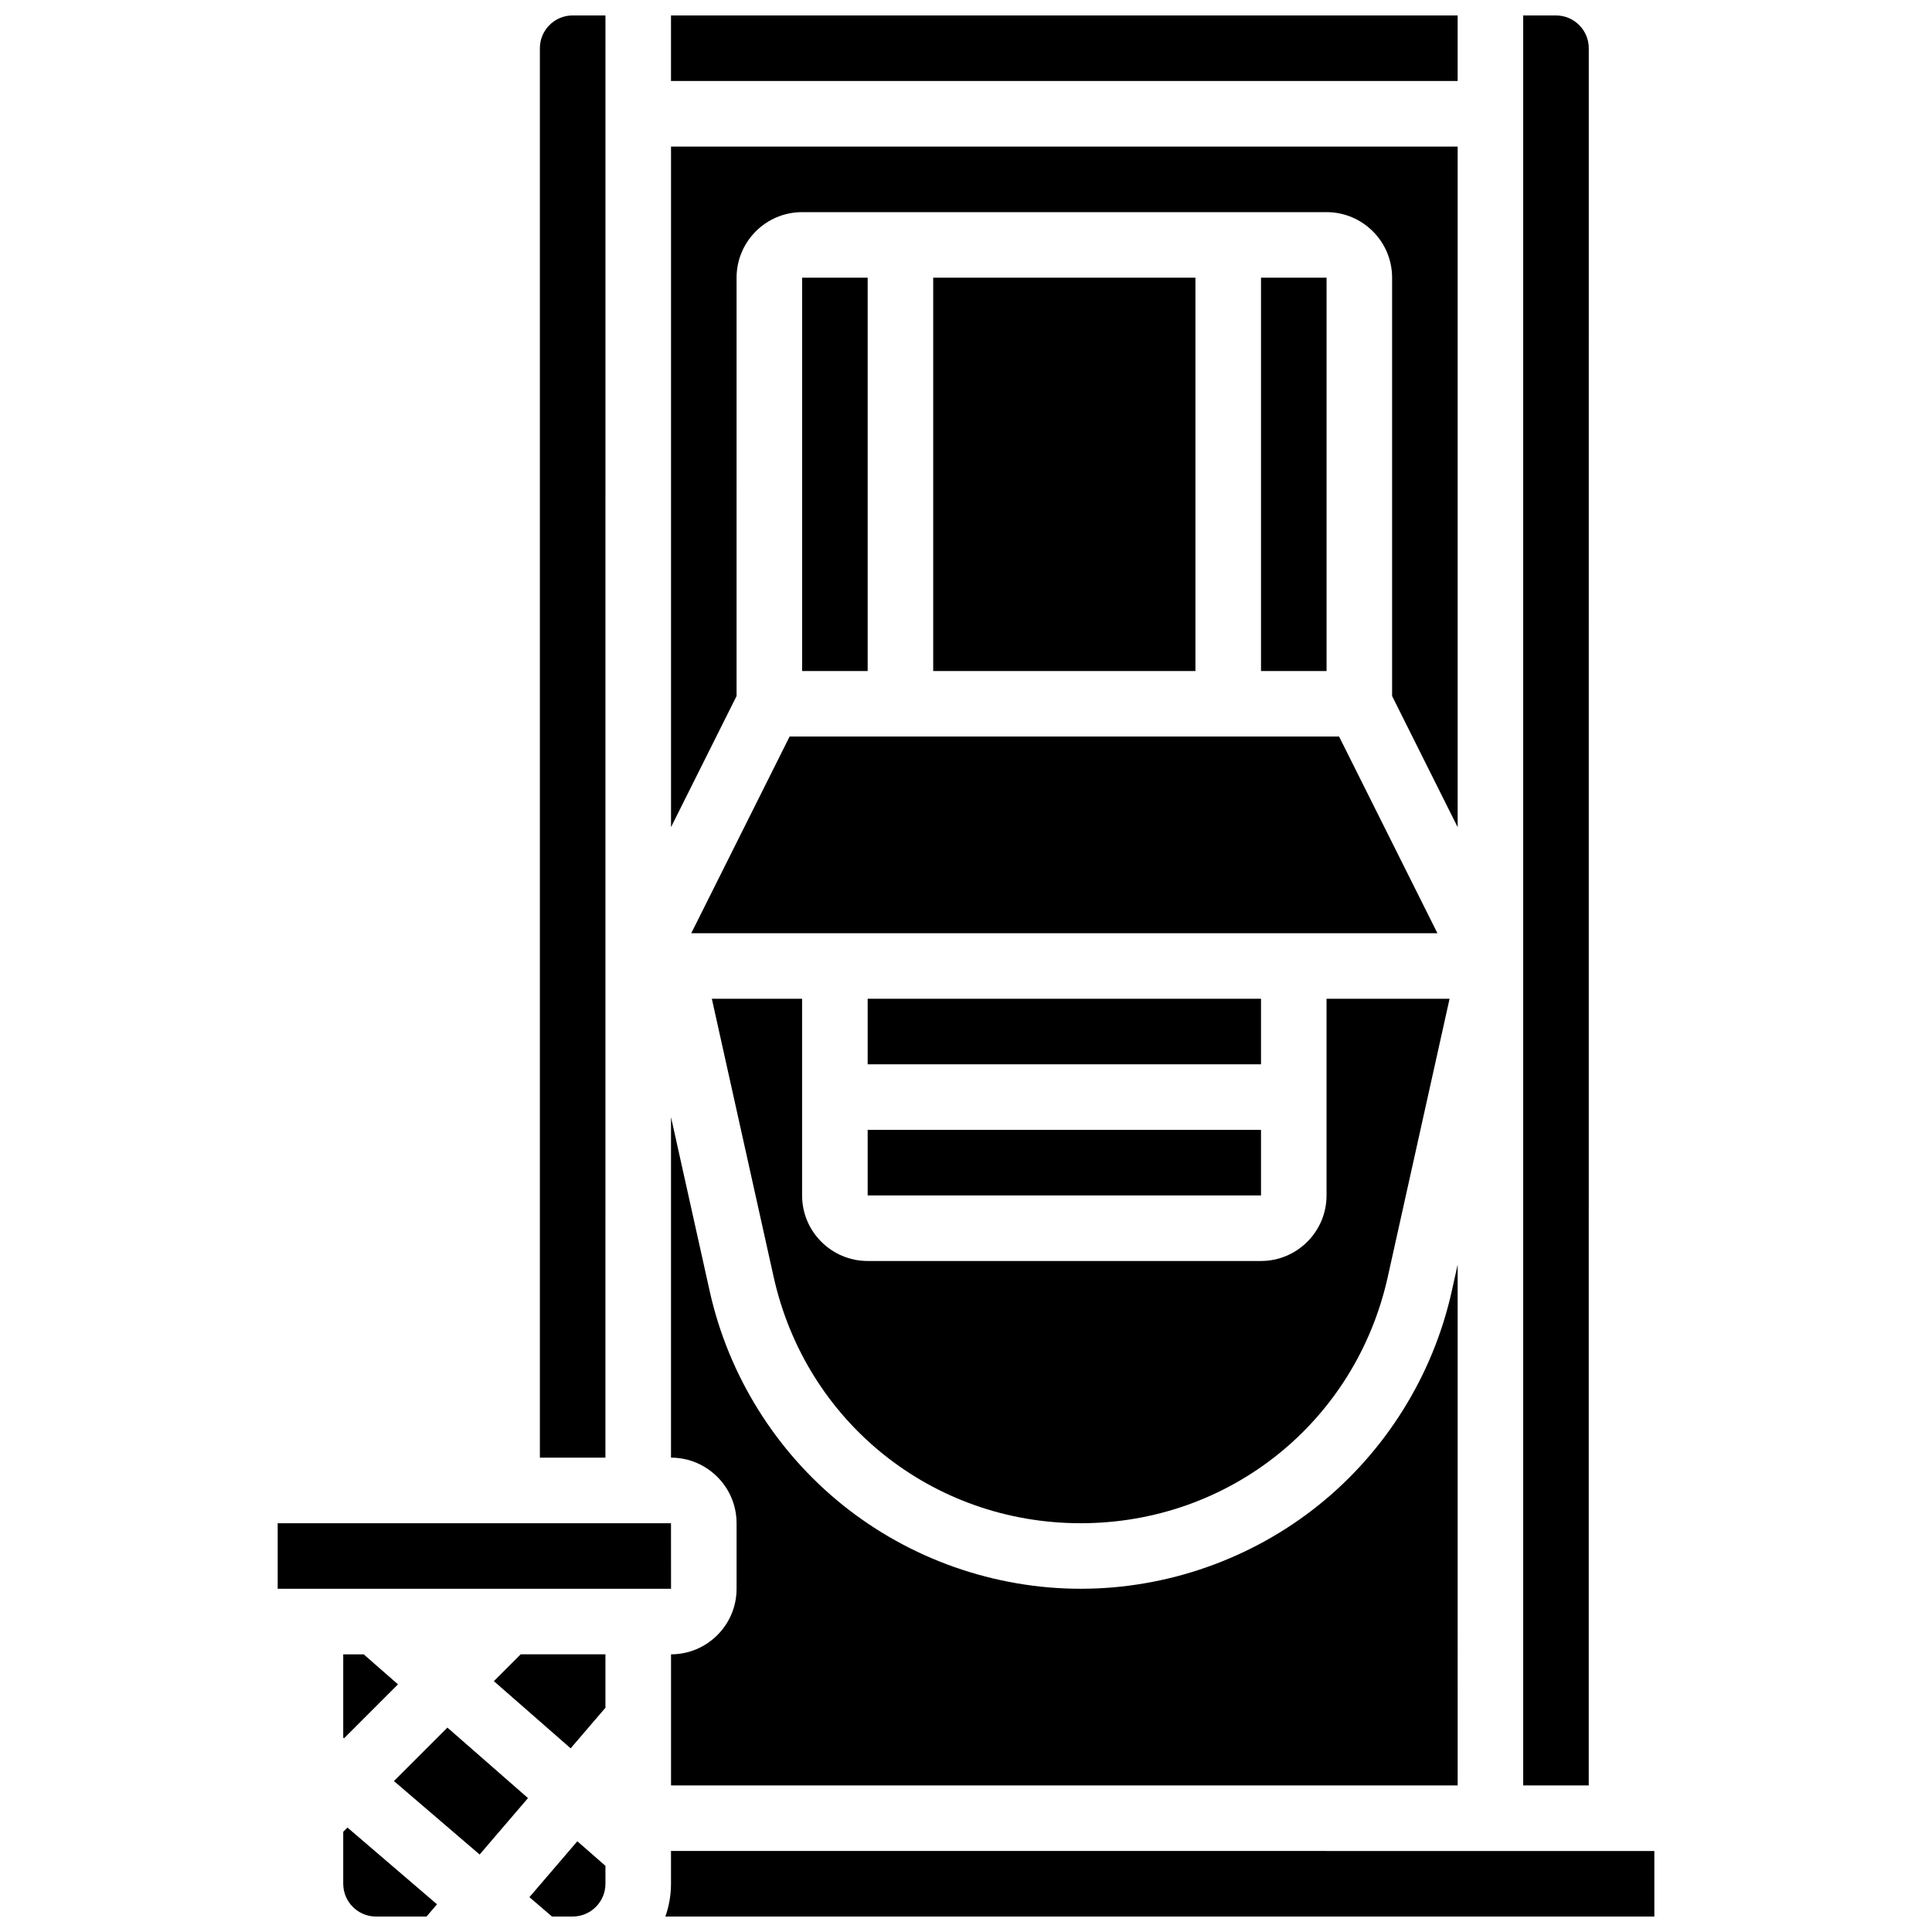
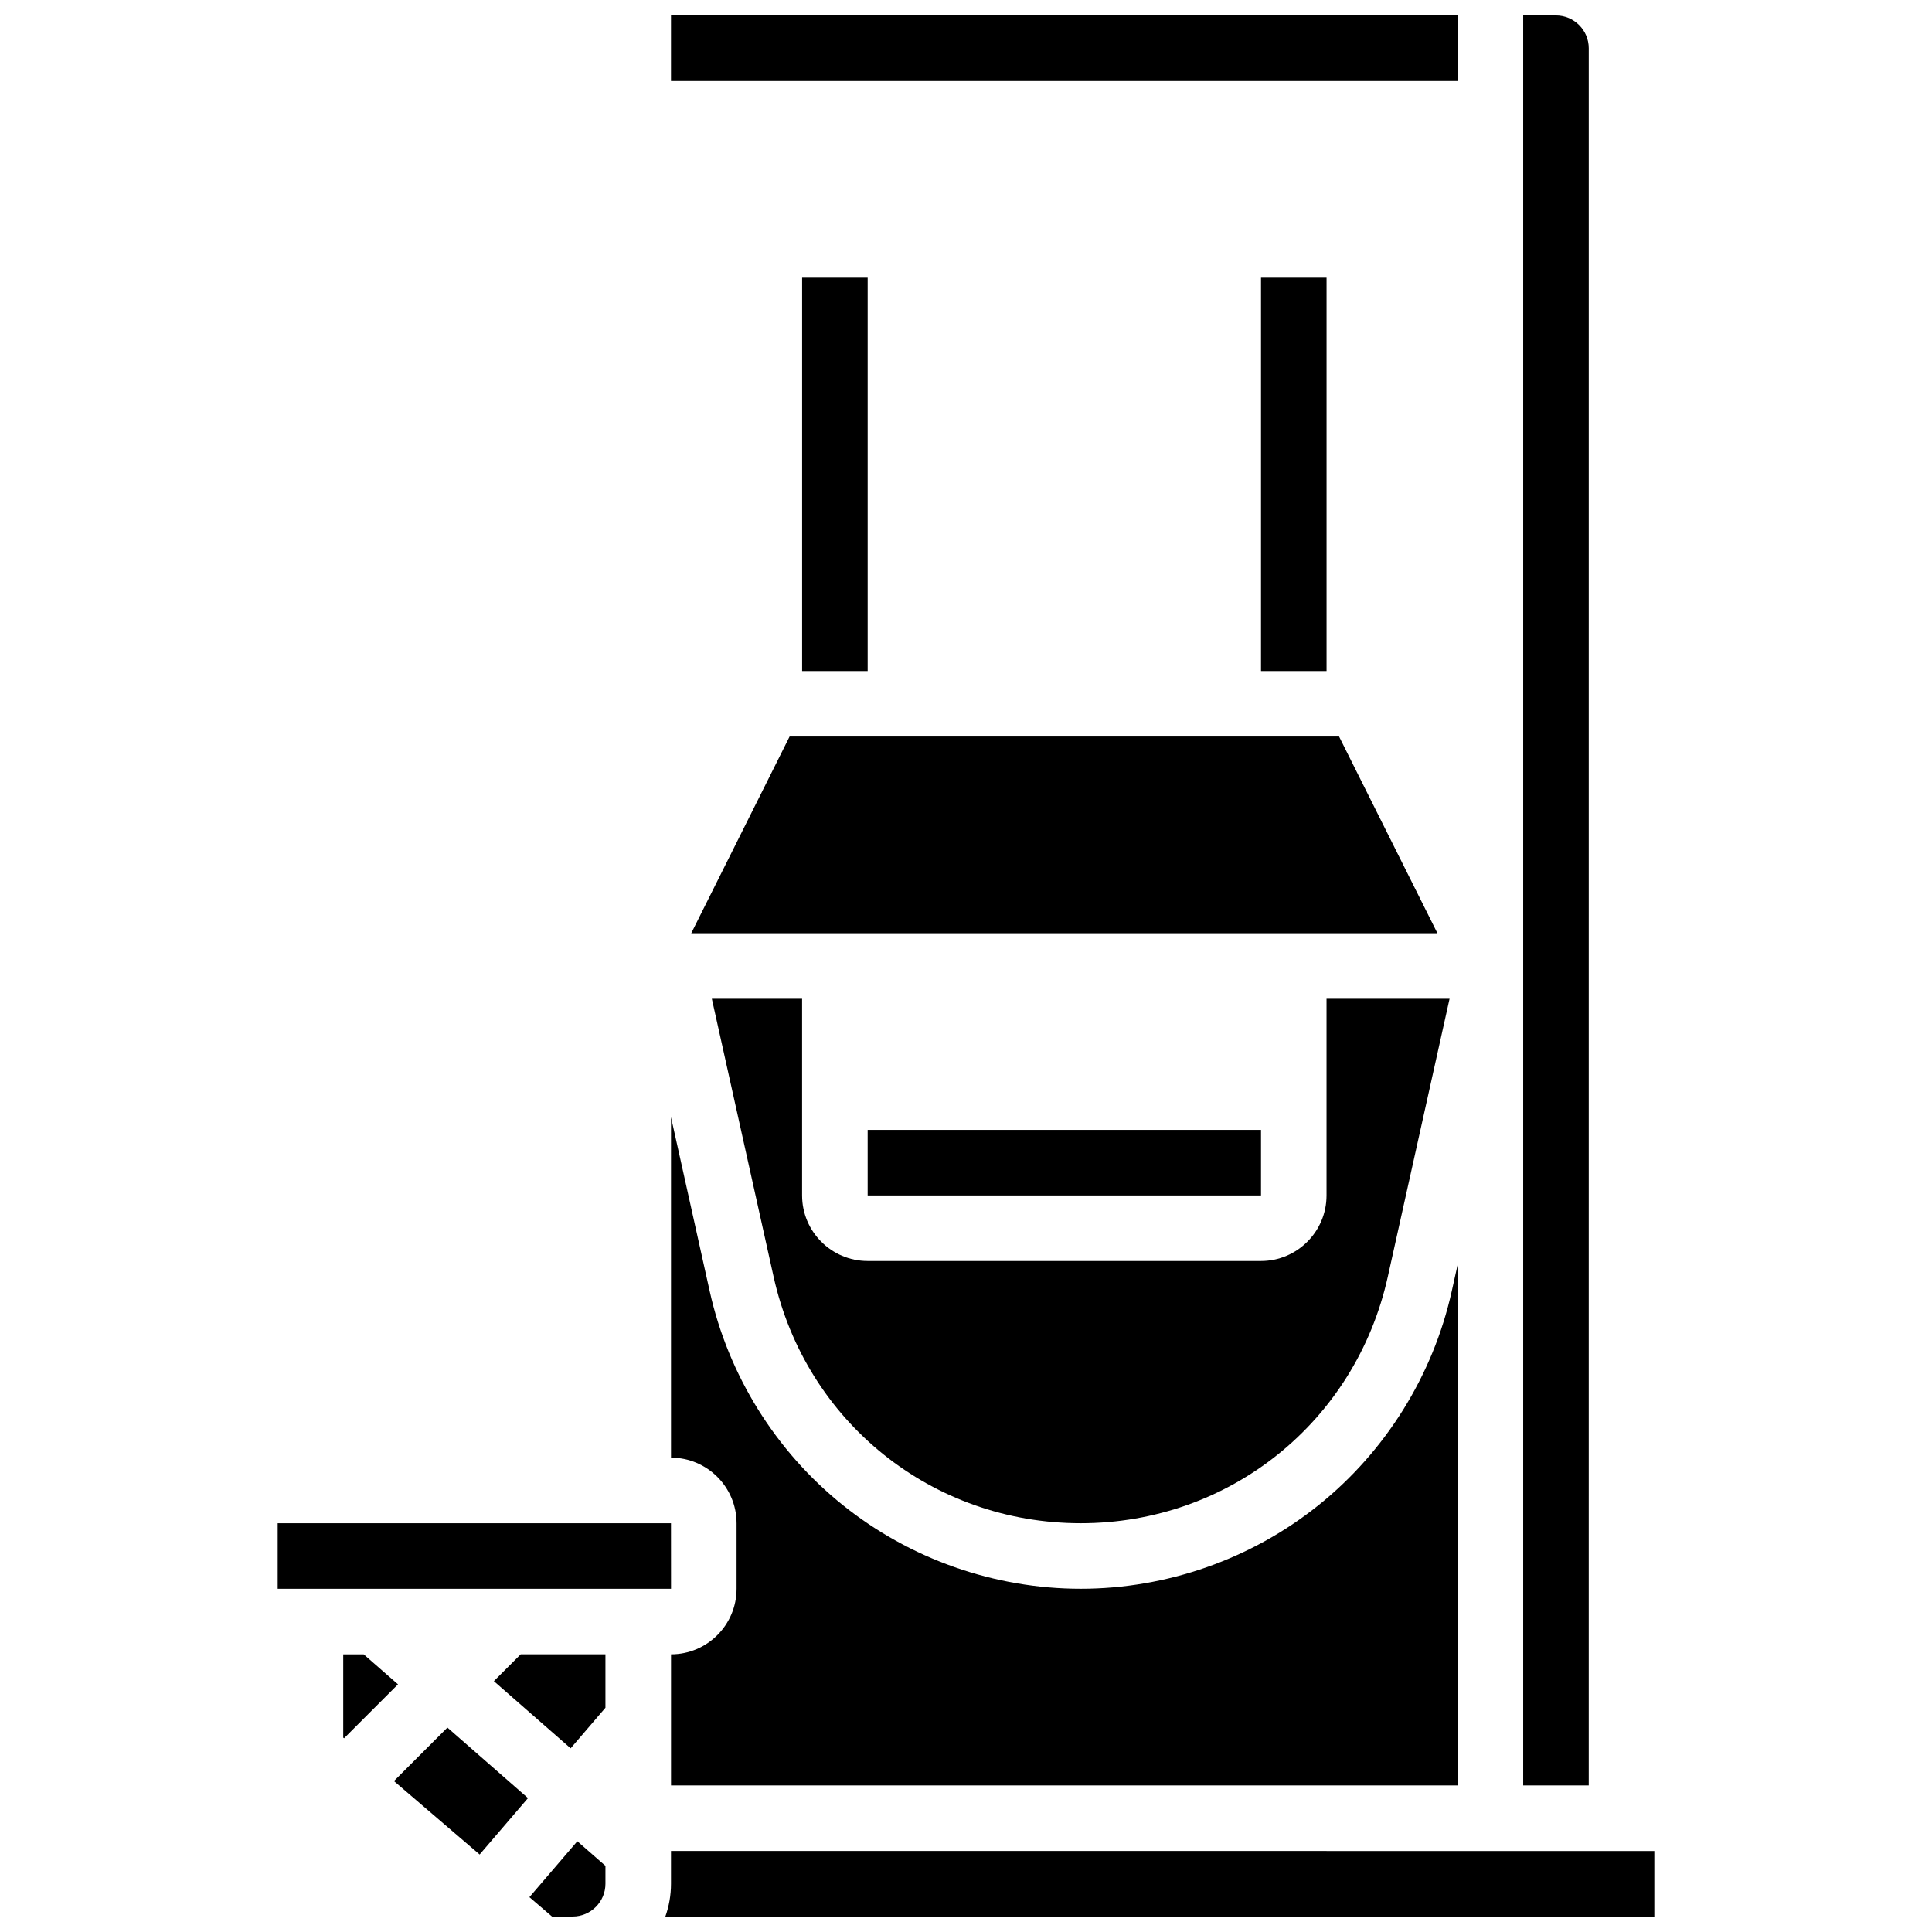
<svg xmlns="http://www.w3.org/2000/svg" width="800px" height="800px" version="1.1" viewBox="144 144 512 512">
  <defs>
    <clipPath id="f">
      <path d="m547 148.09h19v469.91h-19z" />
    </clipPath>
    <clipPath id="e">
      <path d="m321 148.09h210v17.906h-210z" />
    </clipPath>
    <clipPath id="d">
      <path d="m284 631h21v20.902h-21z" />
    </clipPath>
    <clipPath id="c">
      <path d="m320 634h263v17.902h-263z" />
    </clipPath>
    <clipPath id="b">
-       <path d="m287 148.09h18v382.91h-18z" />
-     </clipPath>
+       </clipPath>
    <clipPath id="a">
      <path d="m234 628h26v23.902h-26z" />
    </clipPath>
  </defs>
-   <path d="m373.94 408.68h104.24v17.371h-104.24z" />
-   <path d="m391.31 217.59h69.492v104.24h-69.492z" />
  <path d="m478.18 217.59h17.371v104.24h-17.371z" />
  <path d="m373.94 443.43h104.24v17.371h-104.24z" />
  <g clip-path="url(#f)">
    <path d="m565.04 156.78c0-4.789-3.898-8.688-8.688-8.688h-8.688v469.06h17.371z" />
  </g>
  <g clip-path="url(#e)">
    <path d="m321.82 148.09h208.47v17.371h-208.47z" />
  </g>
  <path d="m356.57 217.59h17.371v104.24h-17.371z" />
-   <path d="m339.2 217.59c0-9.578 7.793-17.371 17.371-17.371h138.98c9.578 0 17.371 7.793 17.371 17.371v110.87l17.371 34.746 0.004-180.36h-208.47v180.36l17.371-34.746z" />
  <path d="m430.4 547.67c39.371 0 72.832-26.844 81.371-65.273l16.379-73.711h-32.605v52.117c0 9.578-7.793 17.371-17.371 17.371h-104.24c-9.578 0-17.371-7.793-17.371-17.371v-52.117h-23.918l16.379 73.707c8.543 38.434 42.004 65.277 81.375 65.277z" />
  <path d="m327.19 391.31h197.74l-26.059-52.117h-145.62z" />
  <path d="m248.4 616 22.707 19.465 12.816-14.949-21.355-18.688z" />
  <g clip-path="url(#d)">
    <path d="m284.3 646.77 5.988 5.133h5.473c4.789 0 8.688-3.898 8.688-8.688v-4.746l-7.449-6.516z" />
  </g>
  <path d="m274.88 589.52 20.348 17.805 9.219-10.754v-14.156h-22.461z" />
  <g clip-path="url(#c)">
    <path d="m321.82 634.53v8.688c0 3.047-0.531 5.969-1.492 8.688l262.09-0.004v-17.371z" />
  </g>
  <path d="m234.96 604.48 0.215 0.184 14.297-14.297-9.09-7.949h-5.422z" />
  <path d="m321.83 565.04-0.012-17.371h-104.23v17.371h104.24 0.008z" />
  <g clip-path="url(#b)">
    <path d="m304.45 148.09h-8.688c-4.789 0-8.688 3.898-8.688 8.688v373.52h17.371z" />
  </g>
  <path d="m339.2 547.67v17.371c0 9.578-7.793 17.371-17.371 17.371v34.746h208.47l-0.004-138.03-1.562 7.031c-4.953 22.289-17.488 42.434-35.301 56.723-17.812 14.289-40.195 22.156-63.027 22.156-22.832 0-45.219-7.867-63.031-22.156-17.812-14.289-30.348-34.434-35.301-56.723l-10.25-46.117v90.25c9.578 0 17.375 7.797 17.375 17.375z" />
  <g clip-path="url(#a)">
-     <path d="m234.96 629.44v13.777c0 4.789 3.898 8.688 8.688 8.688h13.379l2.785-3.246-23.727-20.336z" />
-   </g>
+     </g>
</svg>